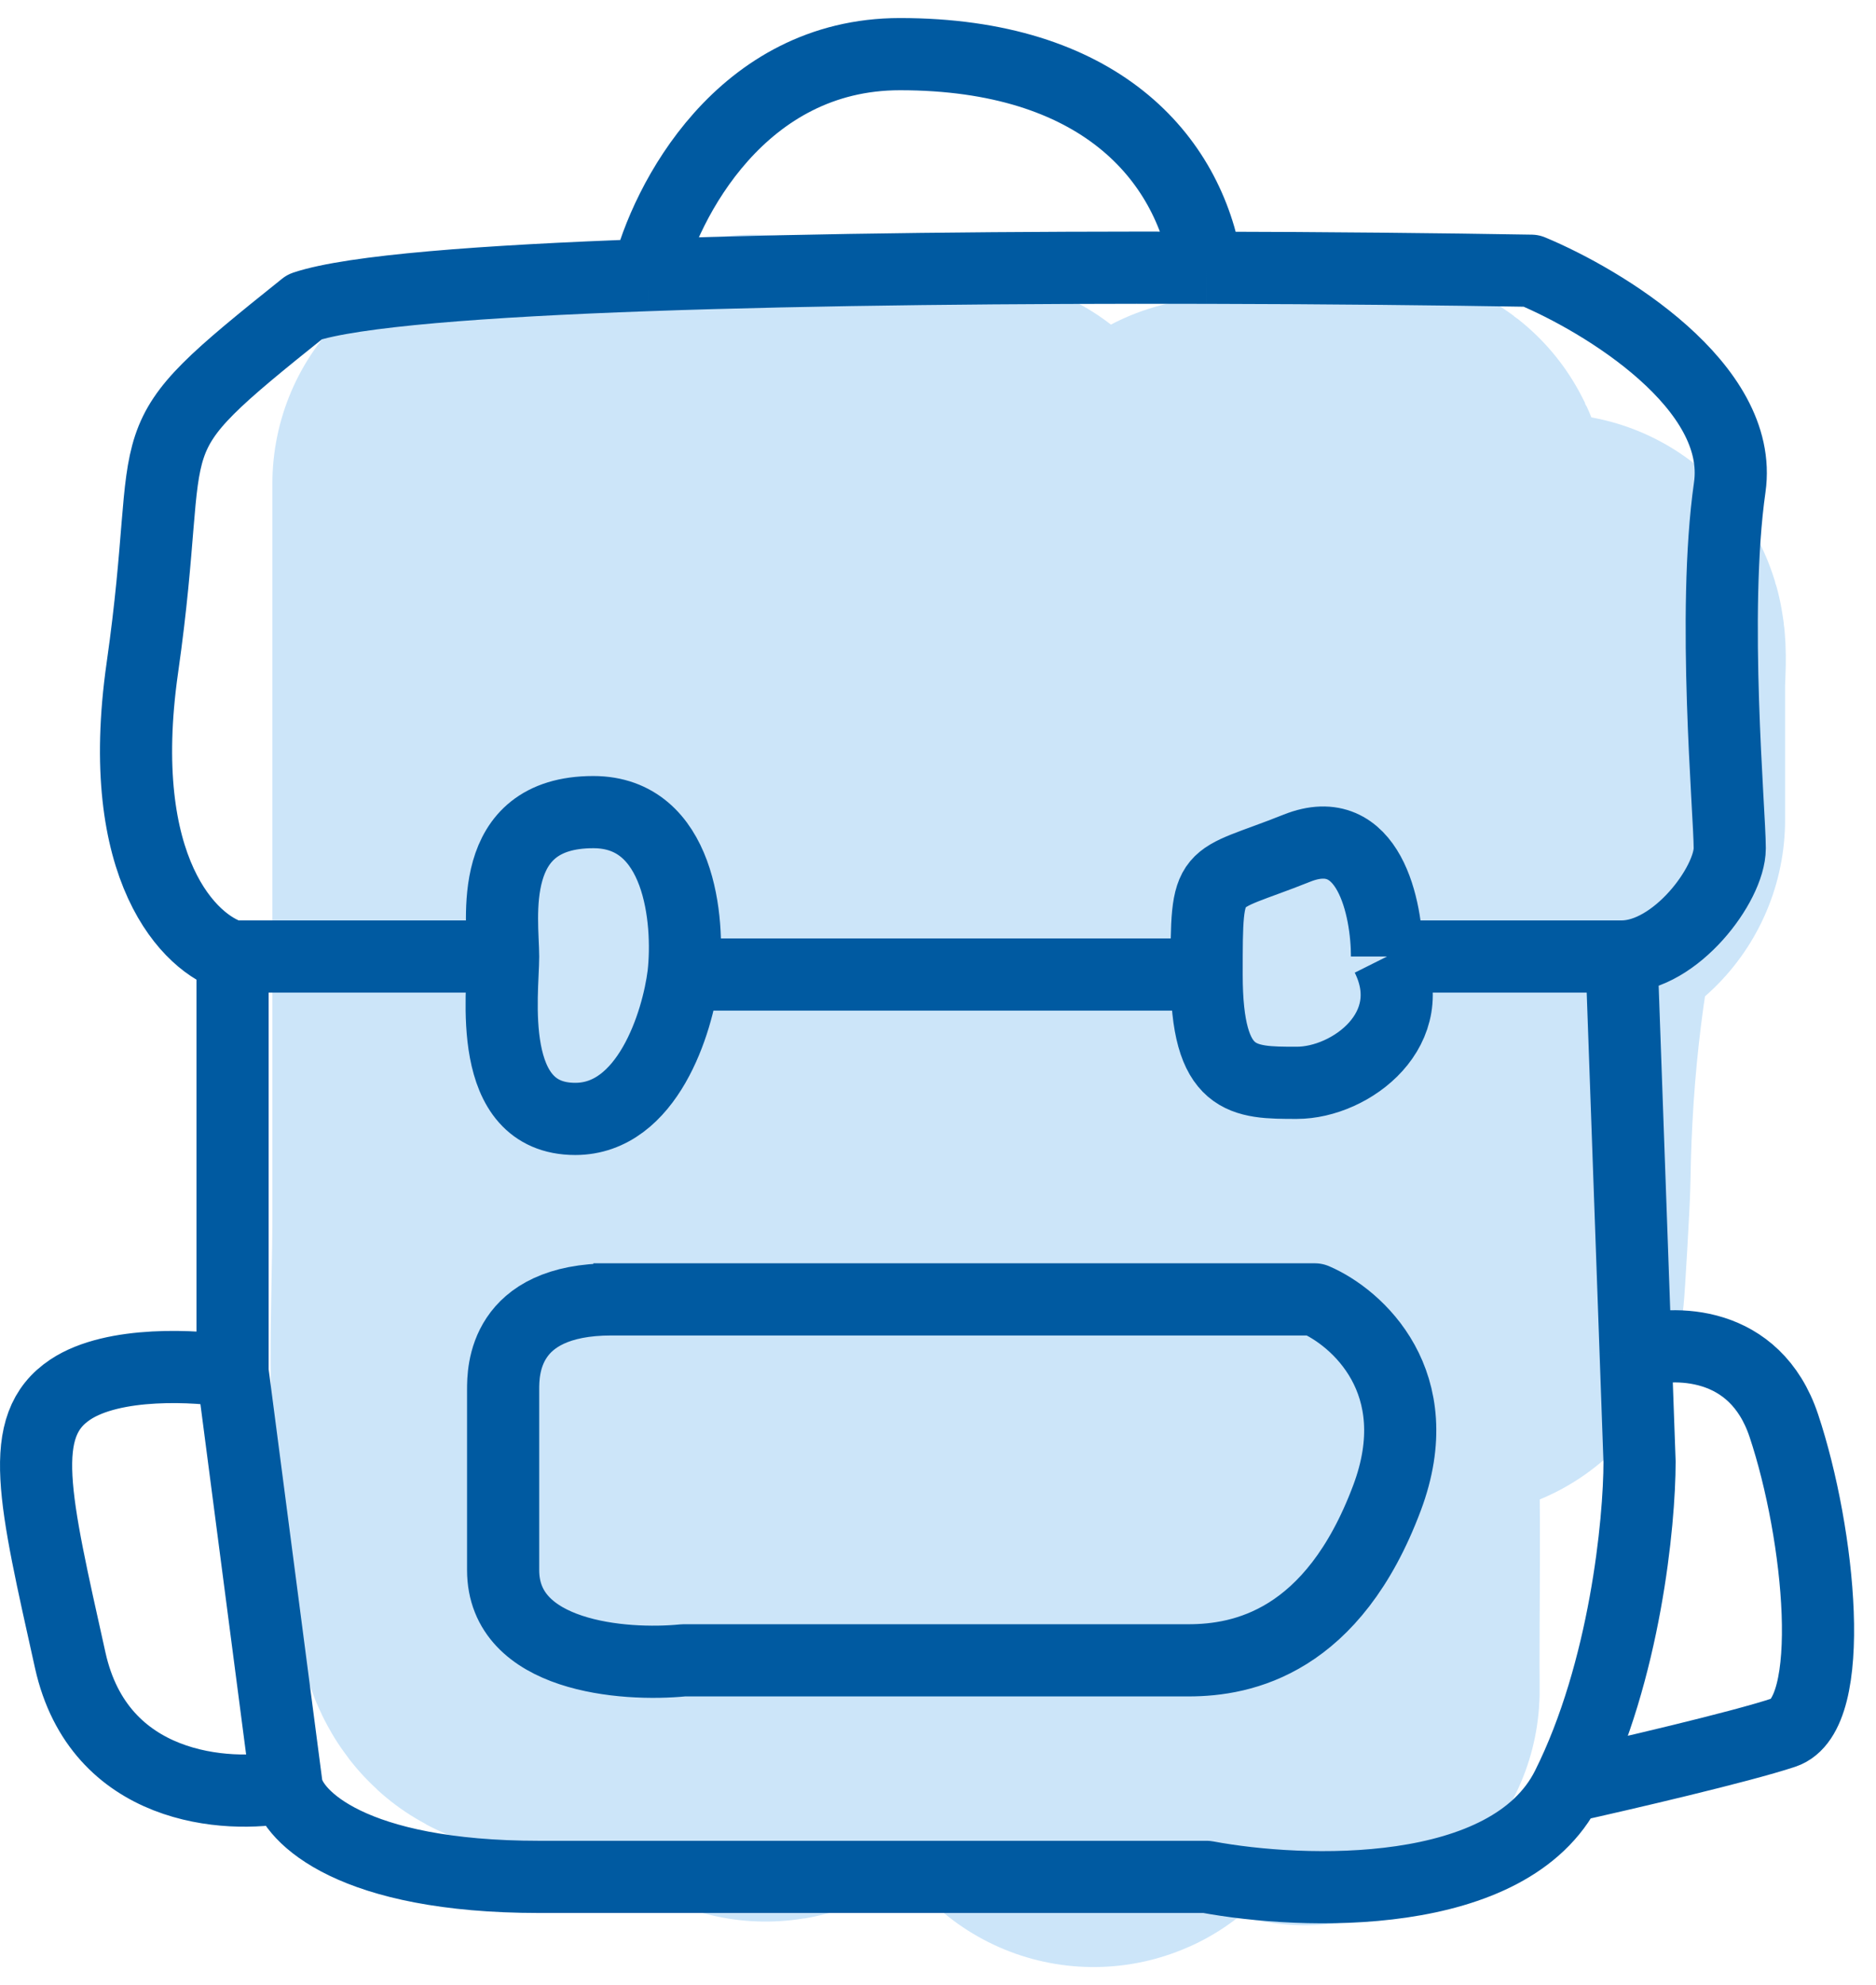
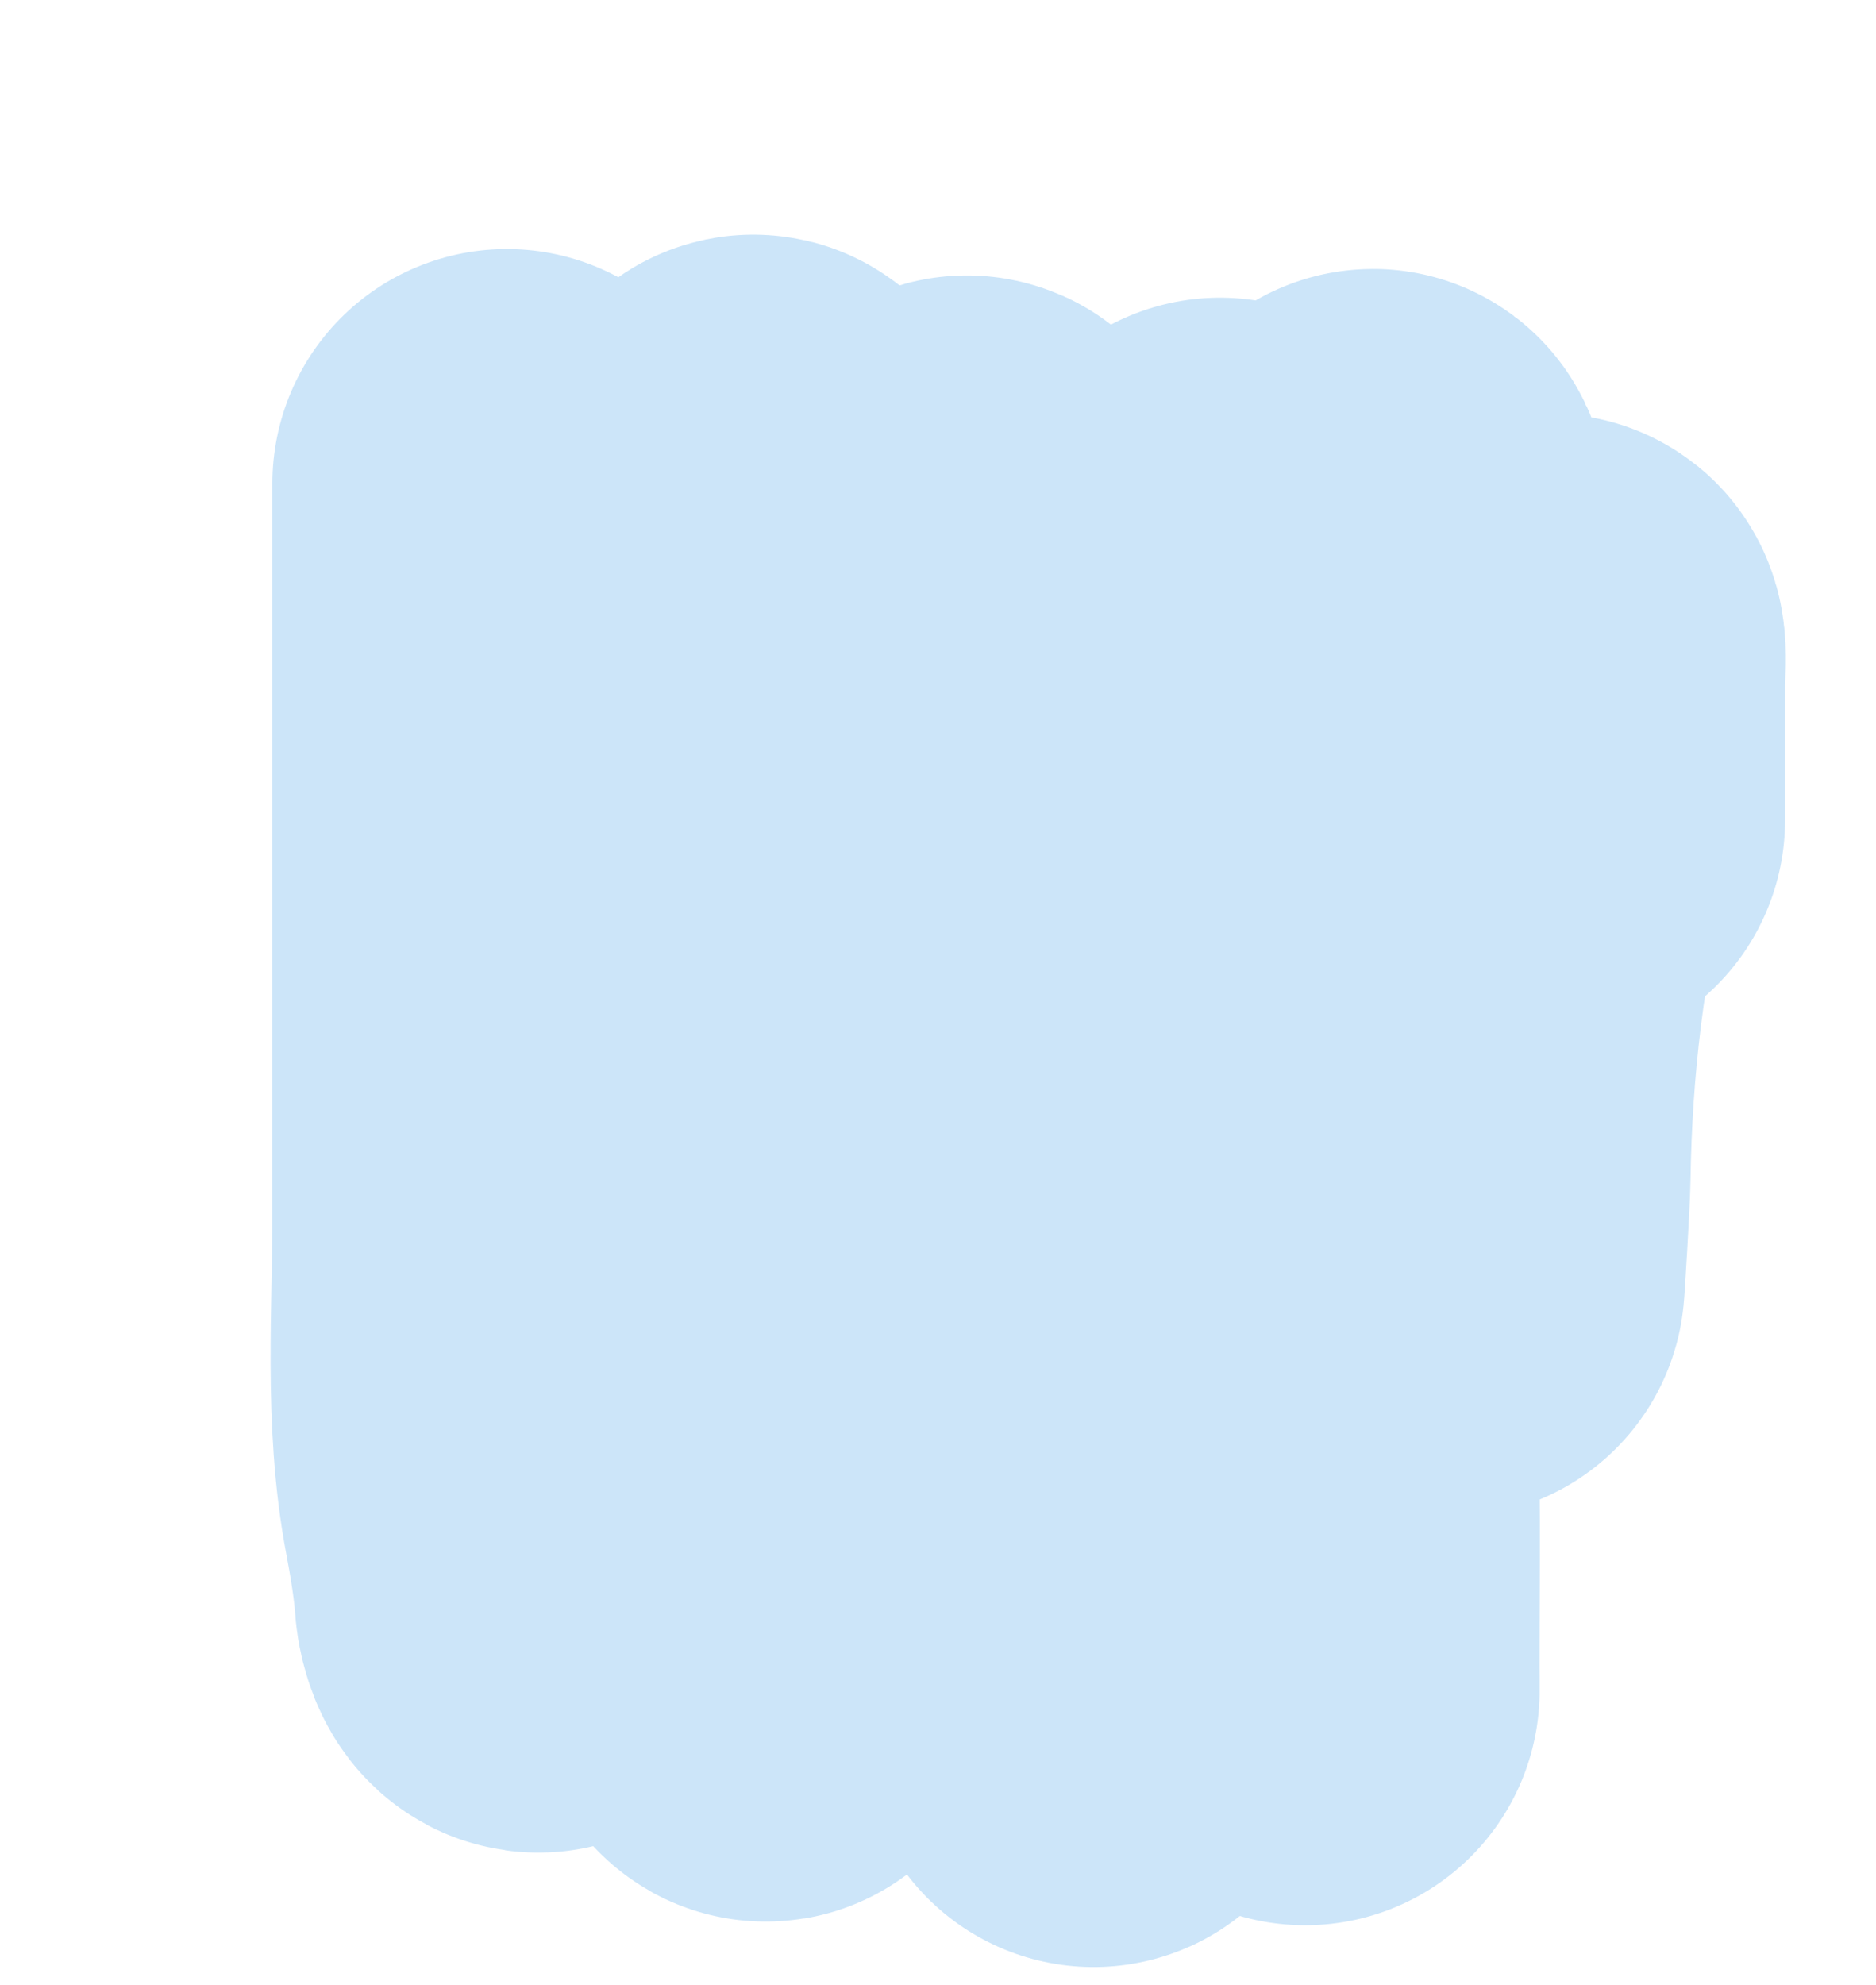
<svg xmlns="http://www.w3.org/2000/svg" width="52" height="55" viewBox="0 0 52 55" fill="none">
  <path d="M14.05 13.4C14.05 20.171 14.05 26.942 14.05 33.712C14.05 36.377 13.826 39.241 14.325 41.862C14.468 42.612 14.618 43.526 14.669 44.283C14.678 44.412 14.792 44.929 14.978 44.81C15.352 44.571 15.269 42.635 15.279 42.263C15.459 35.831 17.207 29.777 18.528 23.551C18.86 21.988 19.241 20.43 19.534 18.856C19.746 17.717 20.14 16.66 20.273 15.508C20.361 14.743 20.474 13.897 20.737 13.225C21.006 12.535 21.01 13.631 21.012 13.869C21.042 17.326 21.012 20.786 21.012 24.244C21.012 30.087 20.857 35.945 20.857 41.775C20.857 42.515 20.839 43.246 20.934 43.98C20.994 44.438 21.026 44.899 21.089 45.357C21.149 45.794 21.113 47.06 21.287 46.665C21.69 45.748 21.625 44.651 21.768 43.639C22.402 39.15 22.322 39.562 22.988 34.971C23.38 32.277 23.804 29.588 24.269 26.909C24.662 24.645 25.17 22.393 25.498 20.116C25.698 18.733 26.272 17.17 26.272 15.772C26.272 15.623 26.692 14.077 26.813 14.132C26.994 14.214 26.899 15.793 26.899 15.801C26.942 18.311 27.188 20.779 27.526 23.259C28.351 29.296 28.967 35.374 29.813 41.404C30.091 43.389 30.294 45.287 30.294 47.289C30.294 49.499 30.449 45.901 30.449 45.337C30.449 39.461 30.639 33.662 31.721 27.885C32.41 24.201 33.697 20.451 33.697 16.66C33.697 16.334 33.804 14.7 33.818 14.747C34.375 16.646 34 19.069 34.187 21.033C34.73 26.736 35.712 32.366 36.069 38.095C36.237 40.775 36.173 43.471 36.173 46.157C36.173 46.372 36.182 47.016 36.173 46.801C36.097 45.091 35.761 43.363 35.562 41.667C34.691 34.241 35.428 26.86 37.256 19.725C37.621 18.298 37.916 16.744 38.02 15.255C38.047 14.871 38.008 14.486 38.029 14.103C38.07 13.354 38.312 15.578 38.33 16.328C38.443 21.149 38.923 25.86 39.576 30.618C39.796 32.221 40.111 33.922 40.195 35.537C40.2 35.64 40.352 33.091 40.358 32.639C40.407 29.231 40.796 25.955 41.622 22.673C41.983 21.238 42.35 19.791 42.773 18.378C43.096 17.3 42.98 18.615 42.98 18.905C42.98 20.174 42.98 21.443 42.98 22.712" stroke="#CCE5F9" stroke-width="13" stroke-linecap="round" />
-   <path d="M7.947 49.5C6.28 49.833 2.747 49.6 1.947 46C0.947 41.5 0.447 39.5 1.947 38.5C3.147 37.7 5.446 37.833 6.446 38M7.947 49.5L6.446 38M7.947 49.5C8.113 50.333 9.746 52 14.946 52C20.146 52 29.446 52 33.446 52C36.113 52.5 41.846 52.7 43.446 49.5M6.446 38C6.446 37.2 6.446 30.001 6.446 26.501M6.446 26.501C5.28 26.167 3.146 24.101 3.946 18.501C4.946 11.501 3.446 12.501 8.446 8.501C9.772 8.059 13.4 7.784 17.946 7.622M6.446 26.501H13.946M44.946 26.501C46.446 26.501 47.946 24.5 47.946 23.5C47.946 22.5 47.446 17 47.946 13.5C48.346 10.7 44.446 8.334 42.446 7.501C39.977 7.459 36.831 7.425 33.446 7.418M44.946 26.501C43.746 26.501 40.113 26.501 38.446 26.501M44.946 26.501L45.337 37.454M38.446 26.501C38.446 25.167 37.946 22.7 35.946 23.5C33.446 24.5 33.446 24 33.446 27M38.446 26.501C39.446 28.501 37.446 30 35.946 30C34.446 30 33.446 30 33.446 27M33.446 27H18.946M18.946 27C19.113 25.5 18.846 22.5 16.446 22.5C13.446 22.5 13.946 25.501 13.946 26.501M18.946 27C18.78 28.333 17.946 31 15.946 31C13.446 31 13.946 27.5 13.946 26.501M43.446 49.5C45.046 46.3 45.446 42.167 45.446 40.5L45.337 37.454M43.446 49.5C44.946 49.167 48.246 48.4 49.446 48C50.946 47.5 50.446 42.5 49.446 39.5C48.646 37.1 46.374 37.136 45.337 37.454M16.446 36H16.946M16.946 36H36.446C37.613 36.5 39.646 38.3 38.446 41.5C36.946 45.5 34.446 46 32.946 46C31.446 46 25.446 46 24.946 46C24.546 46 20.78 46 18.946 46C17.28 46.167 13.946 45.9 13.946 43.5C13.946 40.5 13.946 39 13.946 38.5C13.946 38 13.946 36 16.946 36ZM17.946 7.622C18.446 5.581 20.546 1.5 24.946 1.5C30.446 1.5 32.946 4.335 33.446 7.418M17.946 7.622C22.642 7.454 28.318 7.406 33.446 7.418" stroke="#005AA1" stroke-width="2" stroke-linejoin="round" />
</svg>